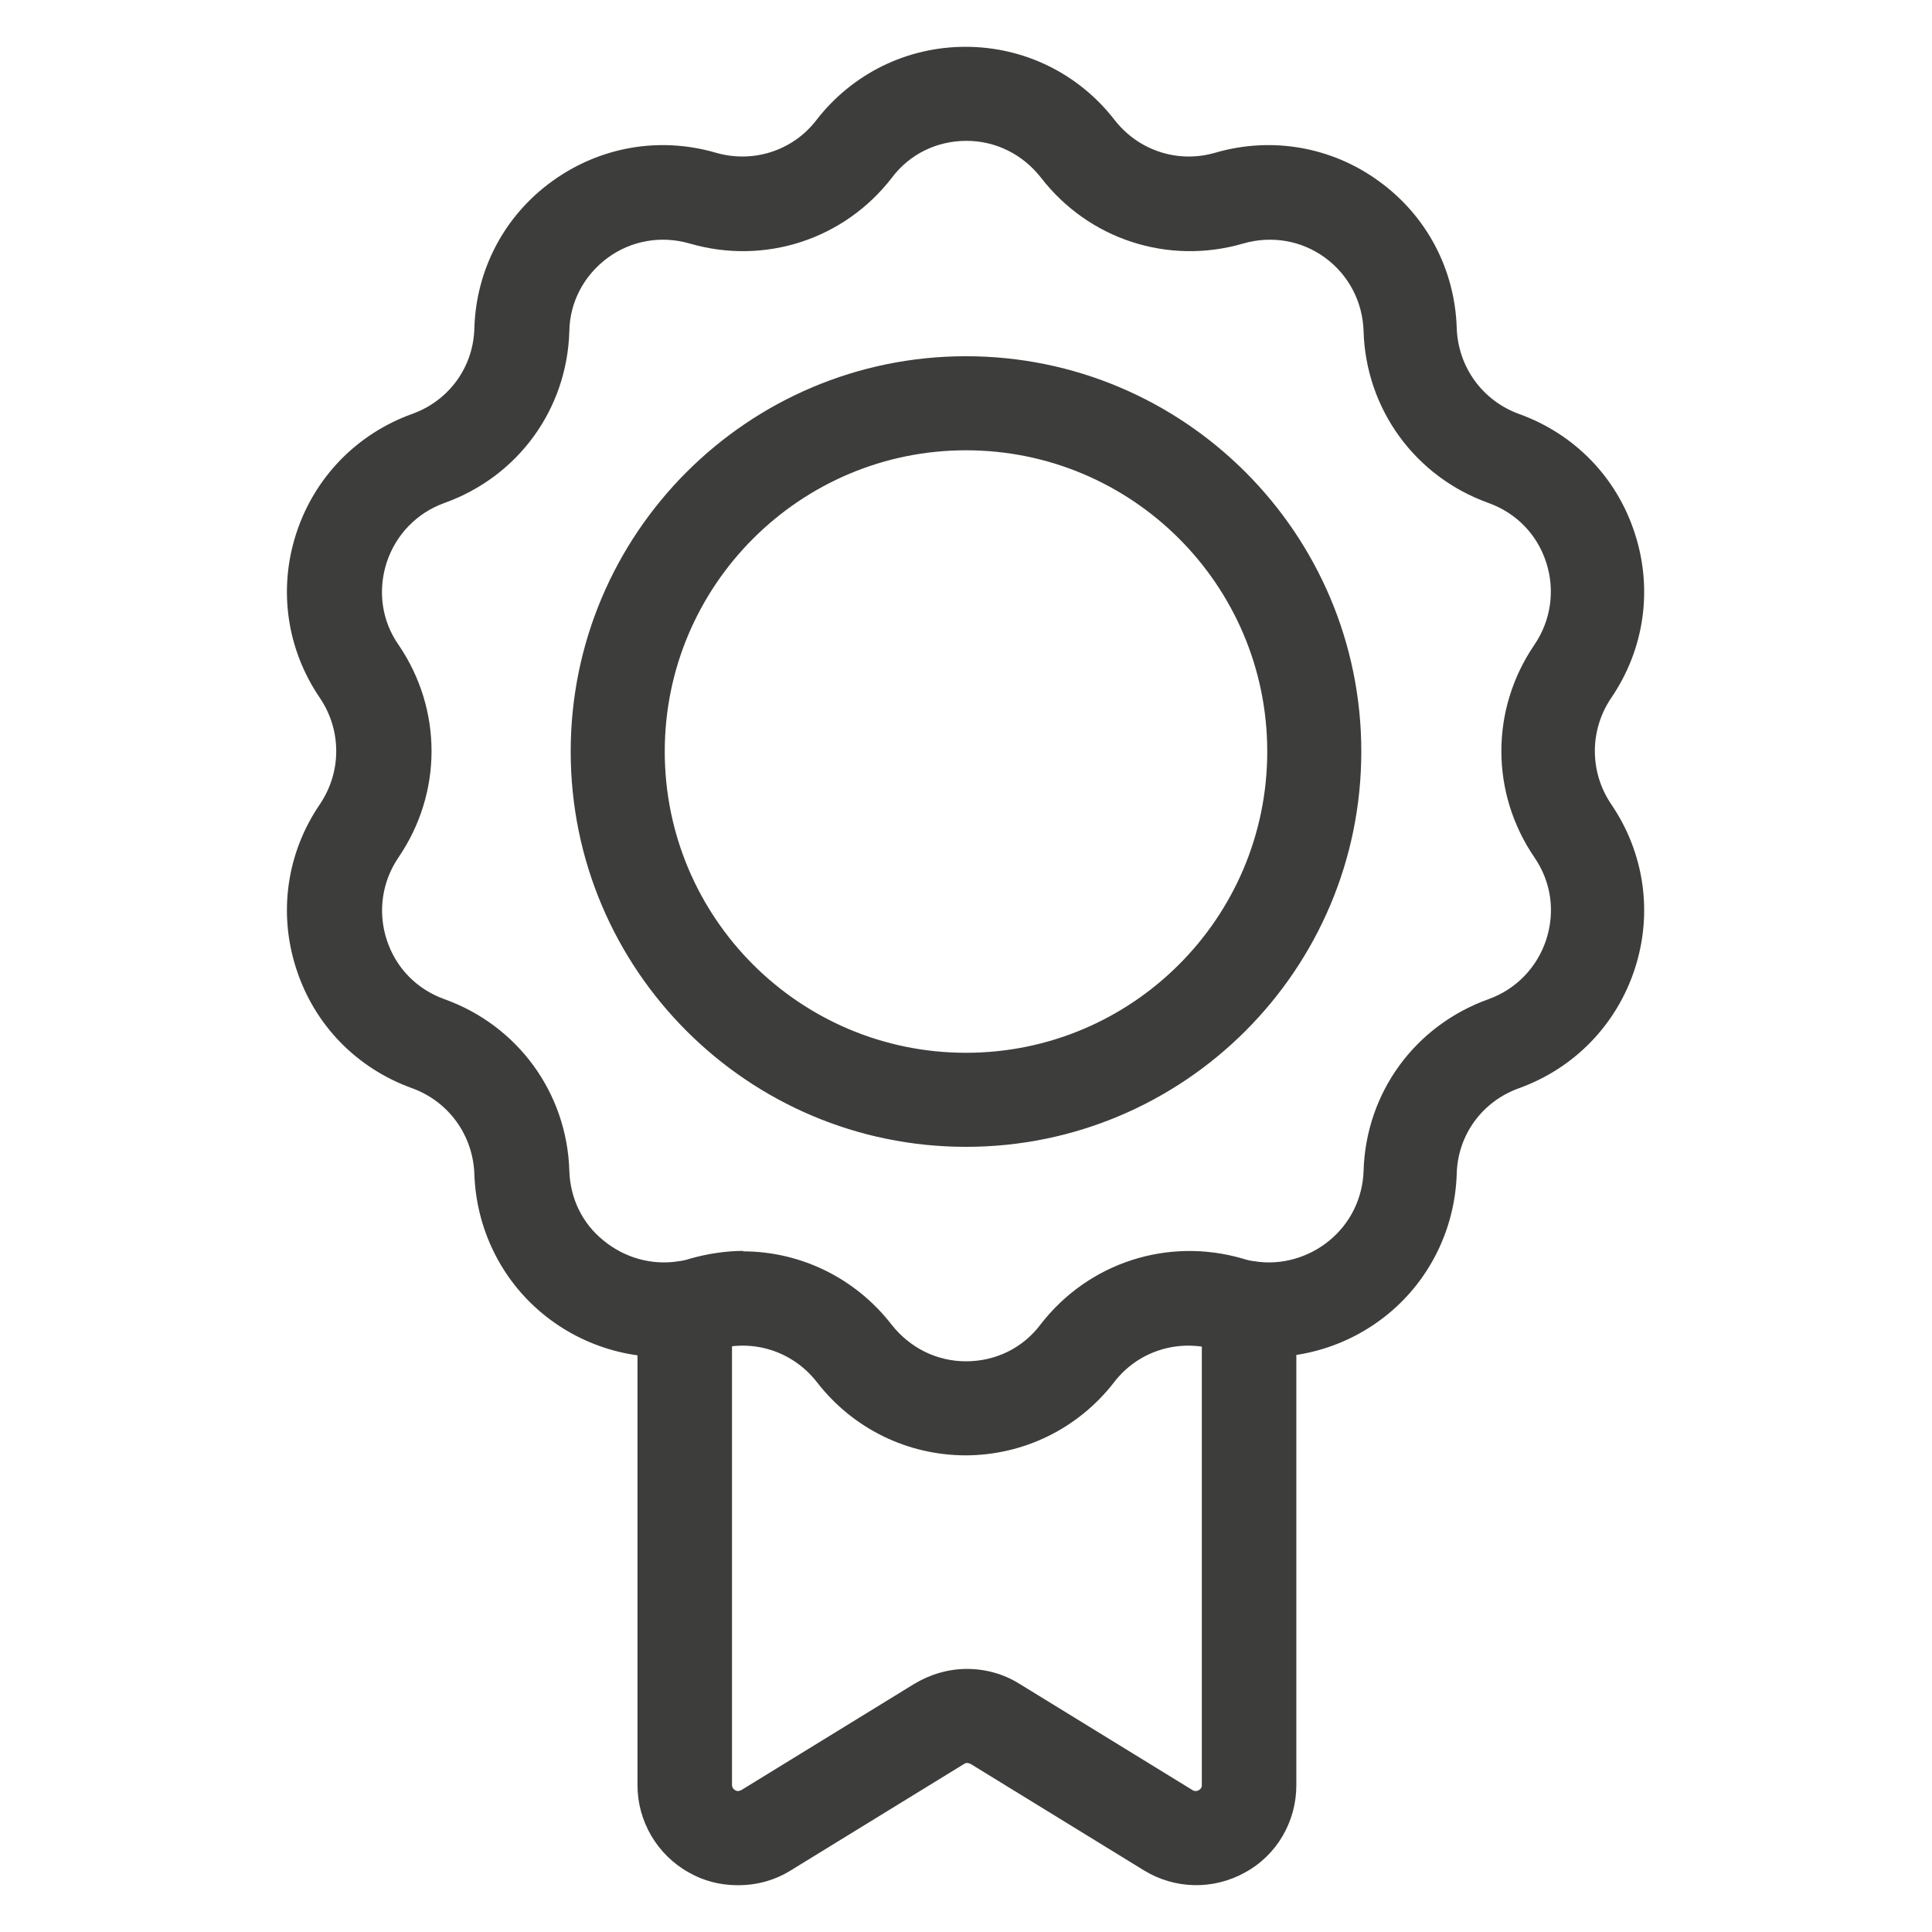
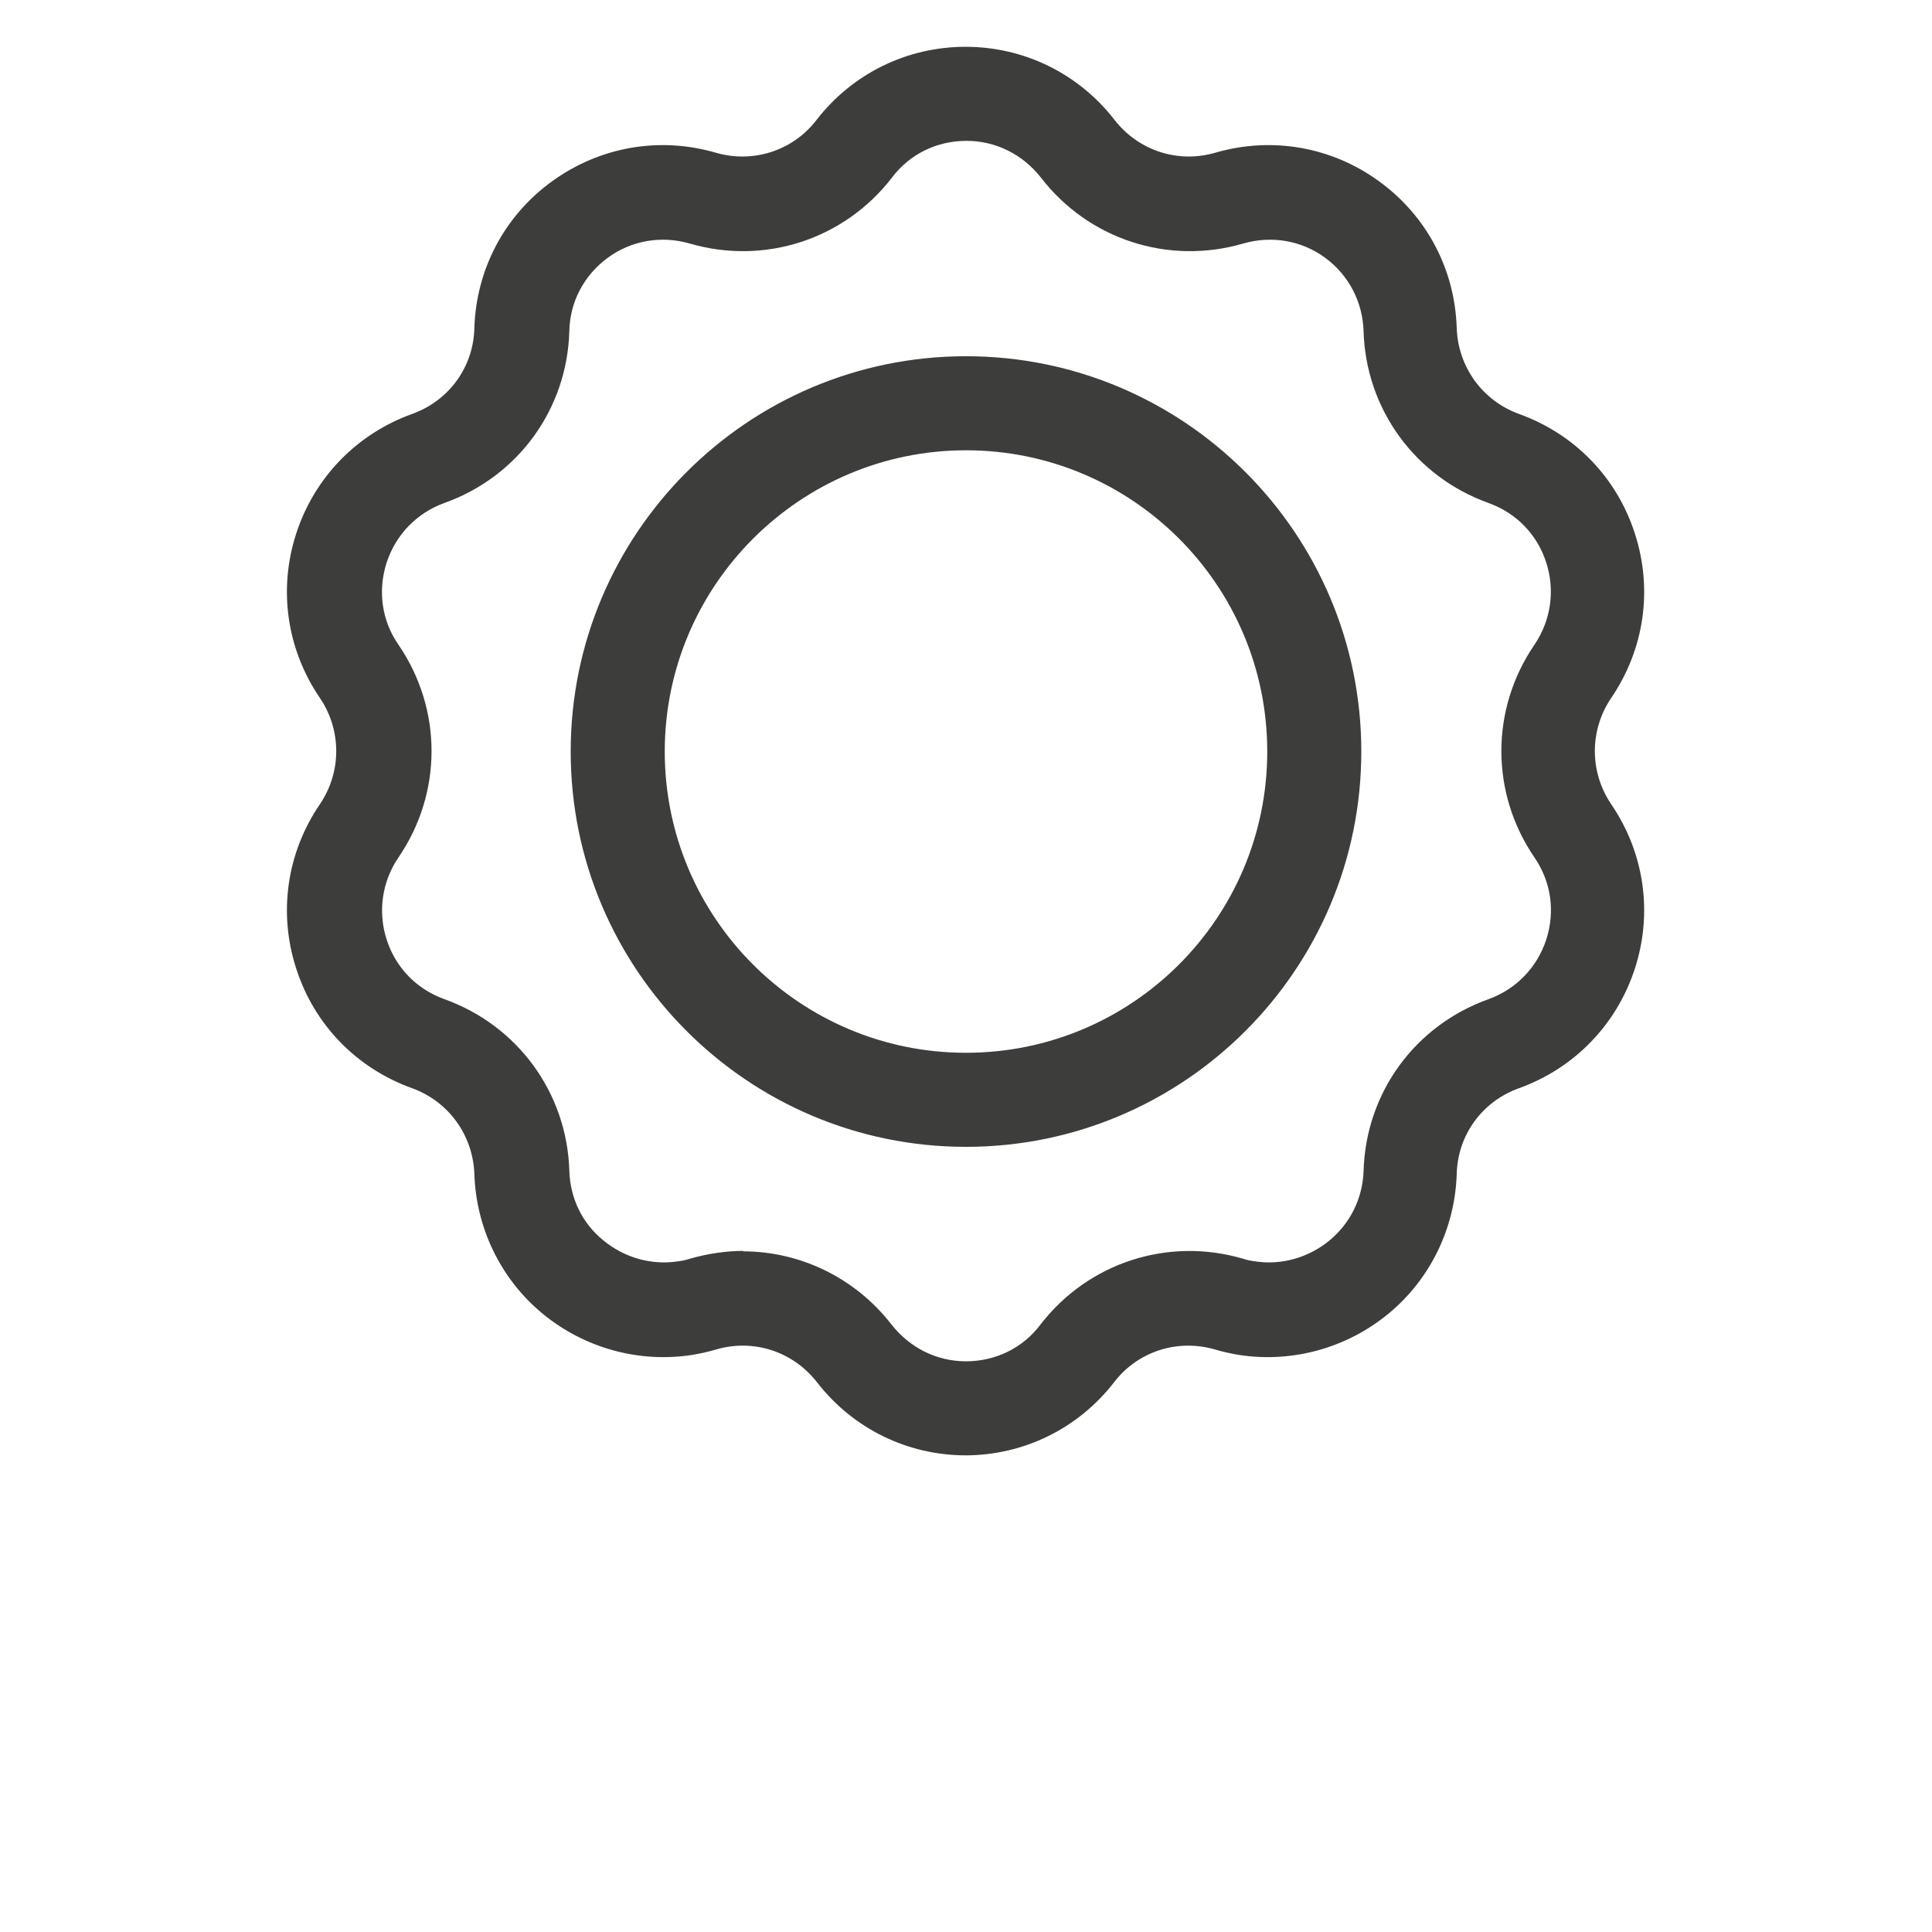
<svg xmlns="http://www.w3.org/2000/svg" id="Livello_1" viewBox="0 0 42.52 42.52">
  <defs>
    <style>
      .cls-1 {
        fill: #3d3d3b;
      }
    </style>
  </defs>
  <g id="g2287">
    <g id="path2289">
-       <path class="cls-1" d="M16.23,41.49c-.37,0-.74-.09-1.07-.28-.7-.39-1.13-1.13-1.13-1.92v-10.49c0-.57.47-1.04,1.04-1.04s1.04.47,1.04,1.04v10.49s0,.07.07.11c.07.04.11,0,.13,0l3.81-2.34c.35-.21.75-.33,1.16-.33s.81.11,1.16.33l3.81,2.34s.06.04.13,0c.07-.04.07-.09.07-.11v-10.49c0-.57.47-1.04,1.04-1.04s1.04.47,1.04,1.04v10.49c0,.8-.43,1.54-1.13,1.92-.7.39-1.55.37-2.23-.05l-3.81-2.34s-.05-.02-.07-.02-.04,0-.07.02l-3.81,2.34c-.35.22-.75.33-1.16.33Z" />
-     </g>
+       </g>
  </g>
  <g id="g2291">
    <g id="path2293">
      <path class="cls-1" d="M21.26,32.03c-1.29,0-2.49-.59-3.28-1.61-.53-.68-1.4-.96-2.22-.72-.17.05-.35.09-.53.12-1.17.18-2.37-.15-3.29-.91-.92-.76-1.46-1.88-1.5-3.07-.03-.86-.57-1.6-1.37-1.89-1.22-.44-2.15-1.39-2.55-2.63-.4-1.23-.21-2.55.52-3.62.48-.71.48-1.63,0-2.34-.73-1.07-.92-2.39-.52-3.62.4-1.23,1.33-2.19,2.55-2.63.81-.29,1.35-1.03,1.37-1.89.04-1.29.66-2.47,1.71-3.23,1.05-.76,2.36-.99,3.6-.63.82.24,1.7-.04,2.22-.72.79-1.02,1.99-1.61,3.28-1.61s2.49.59,3.28,1.61c.53.68,1.4.96,2.22.72,1.24-.36,2.56-.13,3.6.63,1.05.76,1.67,1.94,1.71,3.23.03.86.57,1.6,1.37,1.89,1.22.44,2.15,1.39,2.55,2.63.4,1.23.21,2.55-.52,3.62-.48.71-.48,1.63,0,2.34h0c.73,1.07.92,2.39.52,3.62-.4,1.23-1.33,2.19-2.55,2.63-.81.29-1.35,1.03-1.37,1.89-.04,1.19-.58,2.31-1.5,3.07-.92.76-2.12,1.09-3.29.91-.18-.03-.36-.07-.53-.12-.82-.24-1.7.04-2.22.72-.79,1.02-1.99,1.61-3.28,1.61ZM16.35,27.54c1.26,0,2.47.58,3.27,1.61.4.51.99.81,1.64.81s1.25-.29,1.64-.81c1.05-1.36,2.8-1.93,4.45-1.45.09.03.18.05.27.06.58.09,1.18-.08,1.64-.46.46-.38.73-.93.75-1.53.05-1.72,1.13-3.2,2.75-3.78.61-.22,1.07-.7,1.27-1.31.2-.62.11-1.27-.26-1.81,0,0,0,0,0,0-.97-1.42-.97-3.26,0-4.68.36-.53.46-1.19.26-1.81-.2-.62-.66-1.09-1.27-1.31-1.62-.58-2.7-2.07-2.75-3.78-.02-.65-.33-1.24-.85-1.62-.52-.38-1.18-.49-1.8-.31-1.65.48-3.4-.09-4.45-1.45-.4-.51-.99-.81-1.64-.81s-1.25.29-1.64.81c-1.05,1.36-2.8,1.93-4.45,1.45-.62-.18-1.28-.07-1.8.31-.52.38-.84.97-.85,1.62-.05,1.72-1.13,3.2-2.75,3.78-.61.22-1.07.7-1.27,1.31-.2.62-.11,1.28.26,1.81.97,1.42.97,3.26,0,4.68-.36.53-.46,1.19-.26,1.81.2.62.66,1.09,1.27,1.31,1.62.58,2.7,2.07,2.75,3.78.02.6.28,1.15.75,1.53.46.38,1.06.55,1.64.46.09-.01.18-.03.27-.06.39-.11.79-.17,1.18-.17ZM21.26,25.24c-4.8,0-8.7-3.9-8.7-8.7s3.9-8.7,8.7-8.7,8.7,3.9,8.7,8.7-3.9,8.7-8.7,8.7ZM21.26,9.91c-3.65,0-6.63,2.97-6.63,6.63s2.97,6.63,6.63,6.63,6.63-2.97,6.63-6.63-2.97-6.63-6.63-6.63Z" />
    </g>
  </g>
</svg>